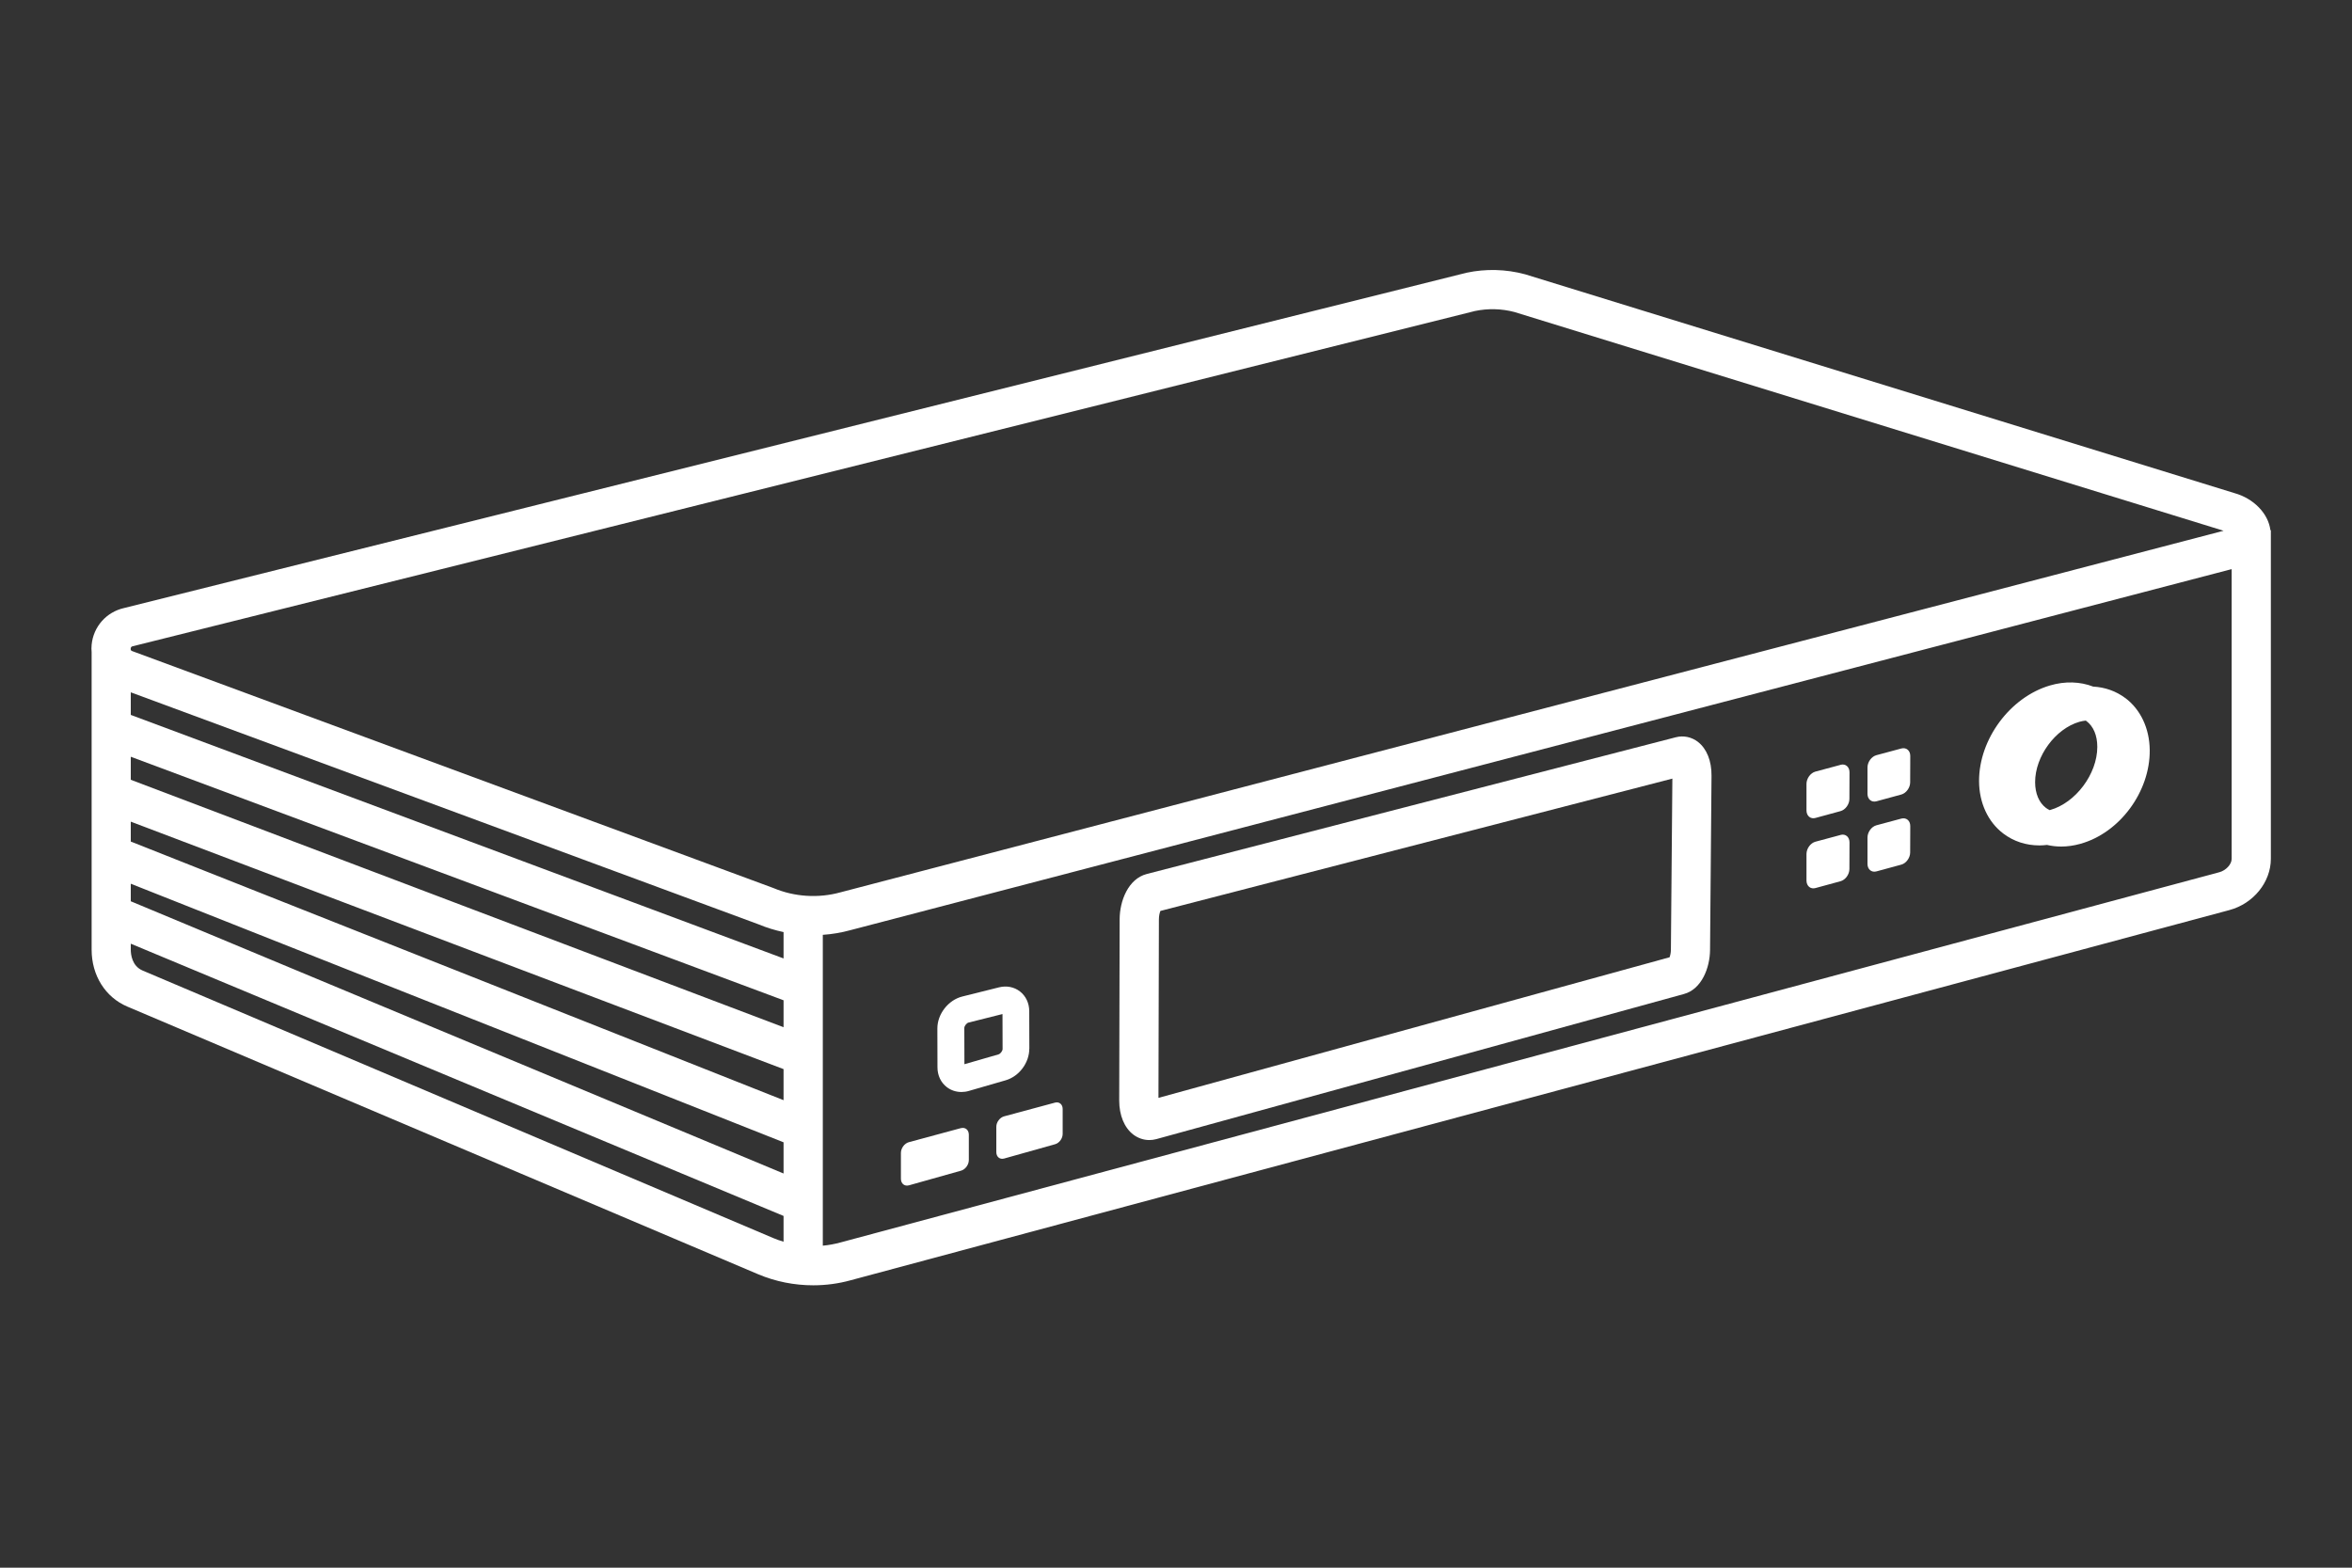
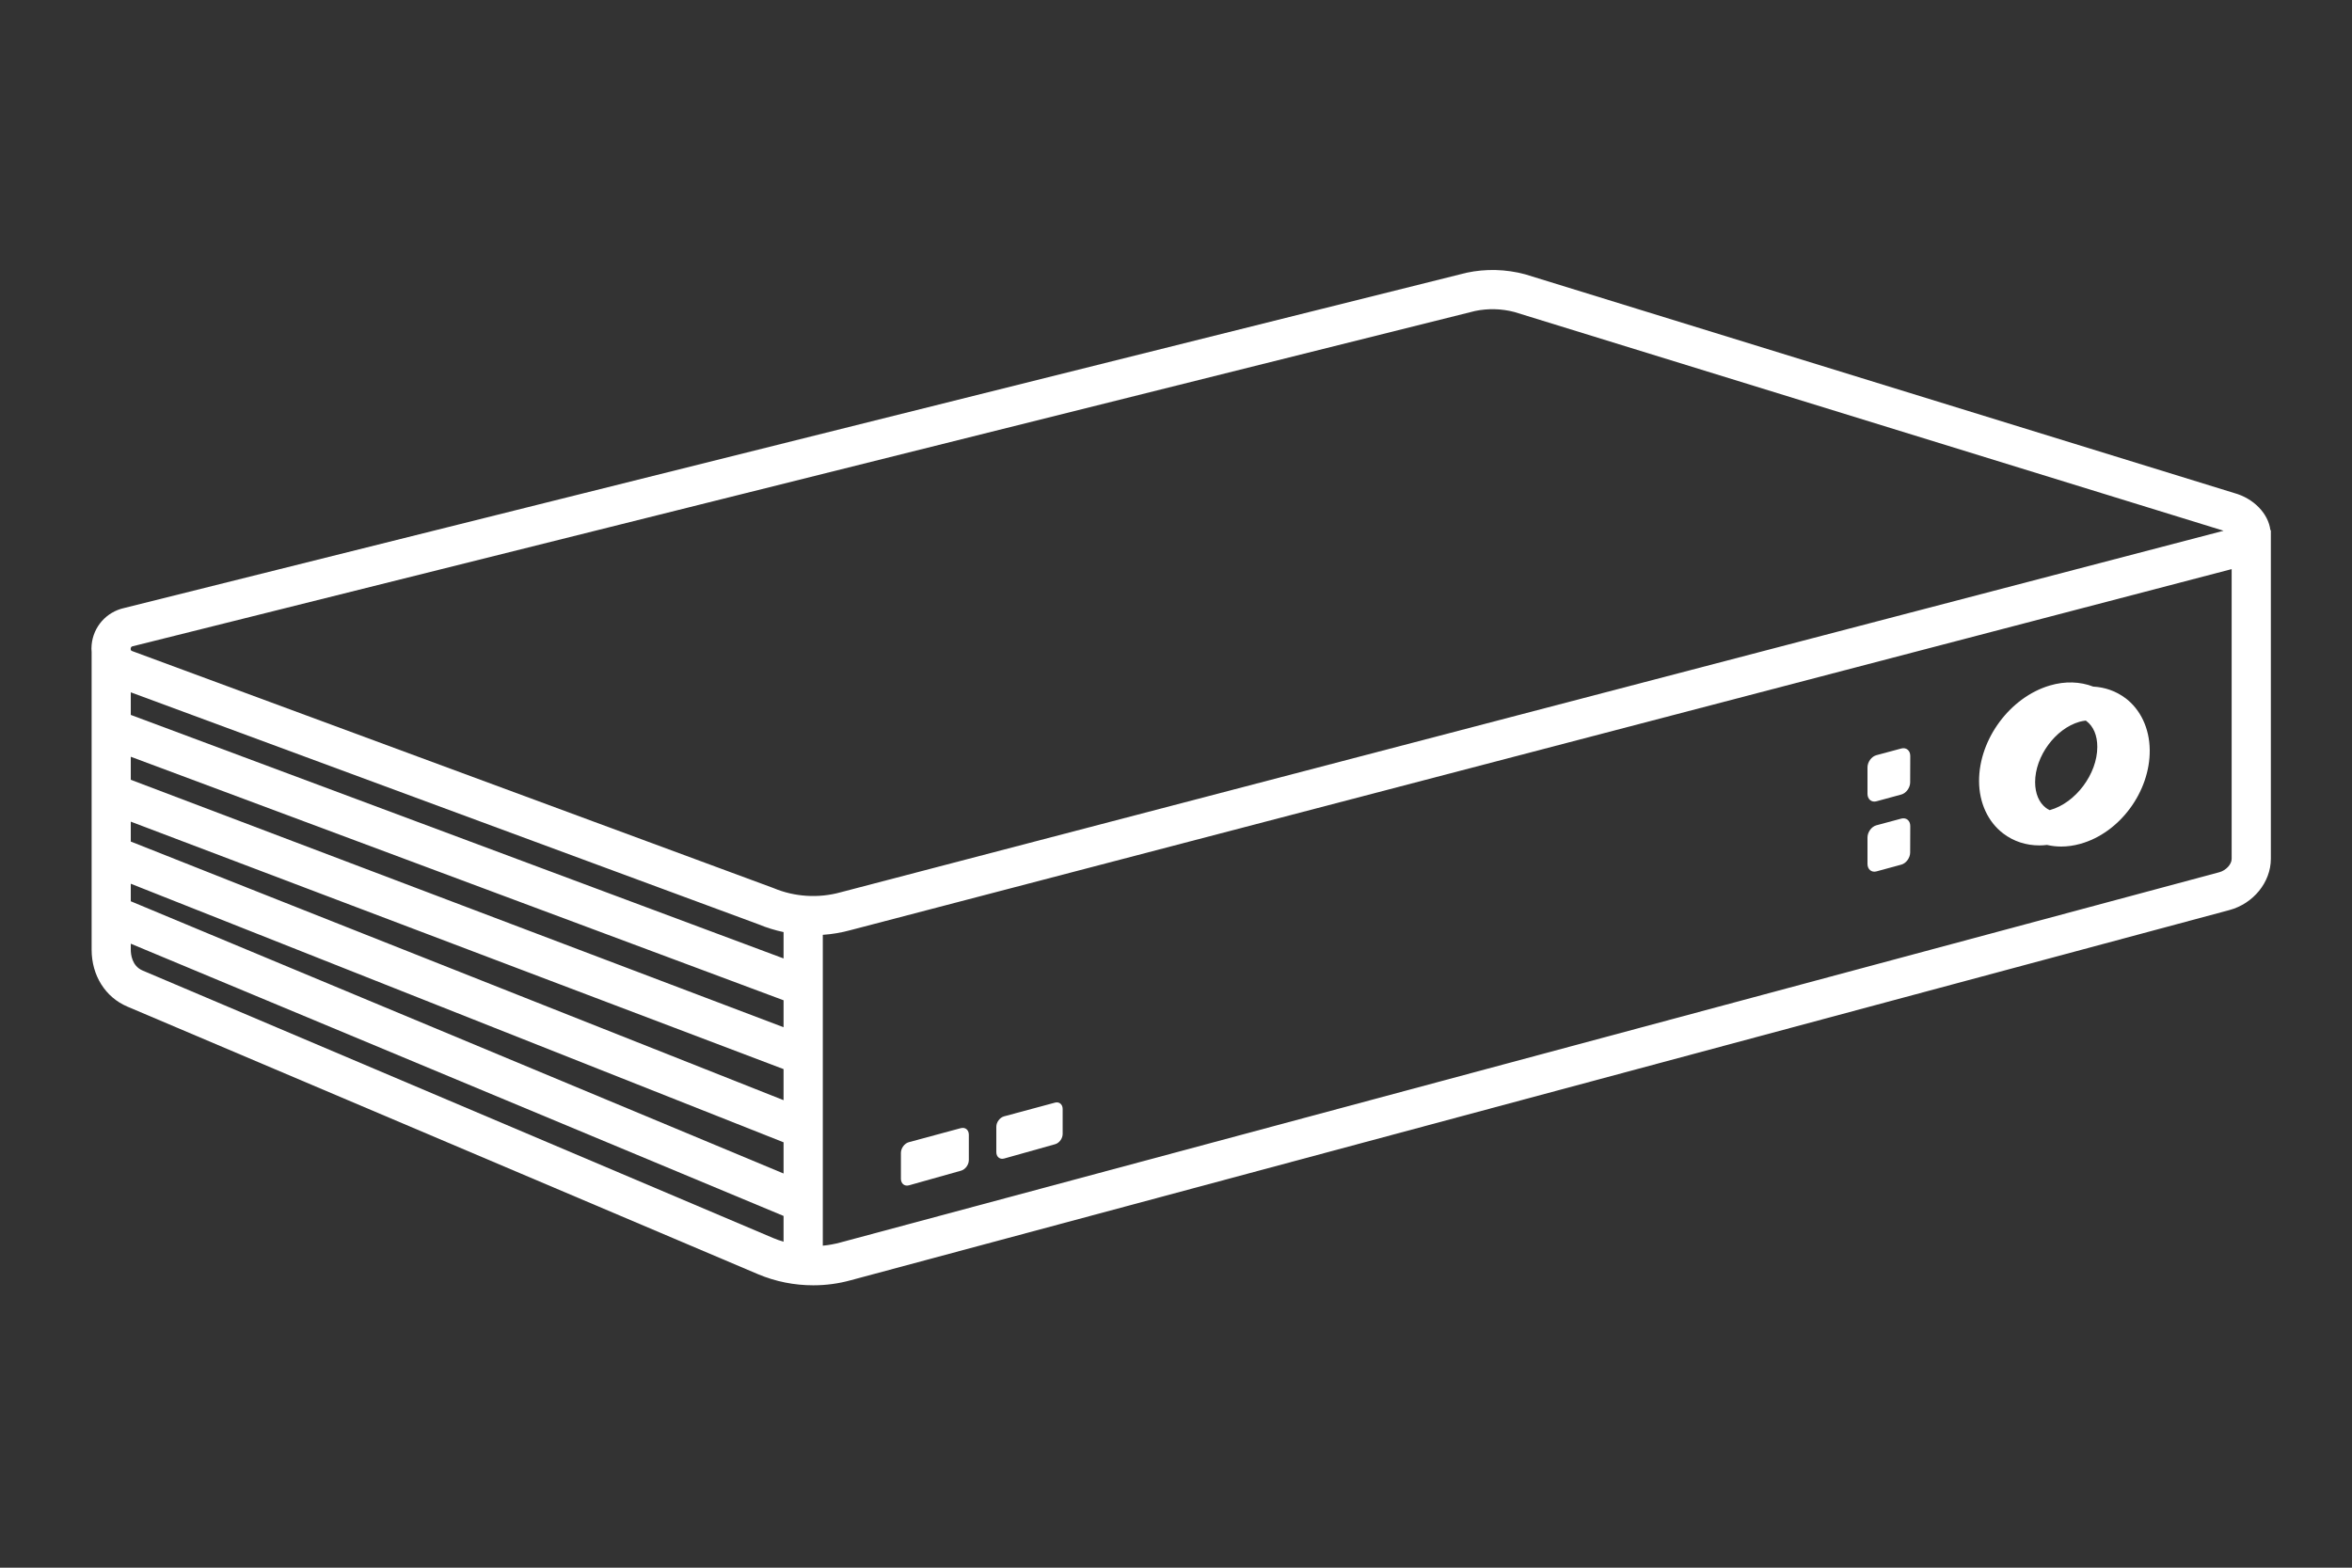
<svg xmlns="http://www.w3.org/2000/svg" id="TURN_OFF_-_EDITABLE" data-name="TURN OFF - EDITABLE" viewBox="0 0 480 320">
  <rect x="0" y="0" width="480" height="320" fill="#333333" stroke="none" />
  <defs>
    <style>
      .cls-1 {
        fill: #fff;
      }
    </style>
  </defs>
  <path class="cls-1" d="M433.72,142.48c-1.9-1.42-4.14-2.2-6.54-2.33-2.66-1.03-5.74-1.14-8.82-.23-8.14,2.39-14.49,10.96-14.47,19.51.01,4.44,1.82,8.35,4.95,10.72,2.11,1.6,4.65,2.42,7.37,2.42.51,0,1.03-.04,1.55-.1.93.22,1.9.33,2.89.33,1.26,0,2.57-.18,3.89-.55,8.04-2.22,14.27-10.64,14.18-19.16-.05-4.41-1.87-8.28-5-10.62ZM418.4,165.35s-.06.01-.09.02c-.27-.13-.53-.28-.77-.46-1.42-1.08-2.2-2.94-2.21-5.24-.01-5.29,4.14-10.94,9.06-12.34.43-.12.85-.19,1.26-.24.05.03.1.06.15.09,1.44,1.08,2.23,2.96,2.22,5.3-.01,5.51-4.42,11.4-9.63,12.86Z" />
-   <path class="cls-1" d="M375.64,156.12l-5.14,1.38c-1.01.27-1.83,1.4-1.83,2.51v5.45c.02,1.1.84,1.78,1.84,1.5l5.1-1.39c1-.27,1.82-1.39,1.82-2.49l.02-5.44c0-1.11-.81-1.8-1.82-1.53Z" />
-   <path class="cls-1" d="M388.04,152.78l-5.1,1.37c-1,.27-1.82,1.39-1.82,2.5v5.42c.02,1.09.83,1.76,1.83,1.49l5.07-1.38c.99-.27,1.8-1.38,1.81-2.47l.02-5.41c0-1.1-.81-1.78-1.81-1.52Z" />
-   <path class="cls-1" d="M375.64,170.43l-5.14,1.38c-1.01.27-1.83,1.4-1.83,2.51v5.45c.02,1.1.84,1.78,1.84,1.5l5.1-1.39c1-.27,1.82-1.39,1.82-2.49l.02-5.44c0-1.11-.81-1.8-1.82-1.53Z" />
+   <path class="cls-1" d="M388.04,152.78l-5.1,1.37c-1,.27-1.82,1.39-1.82,2.5v5.42c.02,1.09.83,1.76,1.83,1.49l5.07-1.38c.99-.27,1.8-1.38,1.81-2.47l.02-5.41c0-1.1-.81-1.78-1.81-1.52" />
  <path class="cls-1" d="M388.04,167.09l-5.1,1.37c-1,.27-1.82,1.39-1.82,2.5v5.42c.02,1.09.83,1.76,1.83,1.49l5.07-1.38c.99-.27,1.8-1.38,1.81-2.47l.02-5.41c0-1.1-.81-1.78-1.81-1.52Z" />
-   <path class="cls-1" d="M346.56,151.46c-1.31-1.02-2.97-1.38-4.55-.97l-107.97,27.91c-3.79.98-5.53,5.48-5.54,9.24l-.09,36.99c0,3.02,1.04,5.55,2.86,6.95.97.74,2.12,1.13,3.28,1.13.48,0,.95-.06,1.43-.19l107.71-29.63h0c3.6-.99,5.27-5.35,5.3-8.99l.3-35.56c.03-2.99-.97-5.5-2.74-6.88ZM341,193.83c0,.67-.14,1.22-.27,1.57l-104.31,28.7.09-36.44c0-.75.16-1.35.31-1.72l104.48-27.01-.3,34.89Z" />
  <path class="cls-1" d="M463.35,108.24c-.41-3.39-3.39-6.5-7.39-7.6l-144.61-44.62-.14-.04c-3.87-1.04-7.99-1.15-11.91-.31L25.33,124.11c-3.62.81-6.28,3.81-6.63,7.51-.05.51-.05,1.01,0,1.5v60.73c0,5.26,2.79,9.71,7.29,11.62l128.75,54.64c3.56,1.5,7.4,2.25,11.23,2.25,2.57,0,5.15-.34,7.64-1.03l281.36-75.56c4.91-1.31,8.47-5.71,8.47-10.47v-67.07h-.08ZM27.07,131.92L301.03,63.48c2.65-.55,5.42-.48,8.04.21l144.6,44.61.12.04-282.29,73.81c-4.5,1.24-9.36.93-13.66-.88L26.92,132.88c-.13-.06-.29-.17-.25-.5.04-.38.27-.43.41-.46ZM159.91,209.68L26.69,159.17v-4.7l133.22,49.71v5.5ZM159.91,218.24v6.33L26.69,171.78v-4.06l133.22,50.51ZM159.91,195.64L26.69,145.93v-4.61l128.12,47.36c1.65.69,3.36,1.21,5.1,1.58v5.39ZM26.69,180.39l133.22,52.78v6.37L26.69,183.97v-3.58ZM29.11,198.11c-2.18-.93-2.42-3.29-2.42-4.26v-1.22l133.22,55.57v5.26c-.7-.21-1.39-.44-2.07-.73L29.11,198.11ZM452.89,178.05l-281.39,75.57c-1.18.32-2.38.54-3.58.65v-63.45c1.91-.13,3.81-.45,5.66-.96l281.86-73.69v59.14c0,1.12-1.16,2.37-2.54,2.74Z" />
-   <path class="cls-1" d="M210.07,214.04l-.02-7.63c0-1.63-.69-3.1-1.89-4.03-1.18-.92-2.74-1.23-4.29-.84l-7.48,1.87c-2.86.71-5.1,3.58-5.09,6.53l.02,7.93c0,1.66.71,3.14,1.95,4.07.84.63,1.87.96,2.94.96.51,0,1.04-.07,1.56-.23l7.47-2.16c2.75-.8,4.82-3.57,4.82-6.45ZM203.82,215.21l-7,2.02-.02-7.4c0-.41.46-1,.86-1.1l6.93-1.74.02,7.13c0,.39-.43.97-.79,1.08Z" />
  <path class="cls-1" d="M196.12,230.27l-10.63,2.87c-.9.24-1.63,1.23-1.63,2.2v5.31c.02.97.75,1.55,1.65,1.3l10.63-2.99c.88-.25,1.58-1.22,1.58-2.17v-5.21c-.02-.95-.73-1.53-1.6-1.3Z" />
  <path class="cls-1" d="M215.31,225.07l-10.39,2.8c-.88.24-1.6,1.2-1.59,2.15v5.19c.02.95.73,1.52,1.61,1.27l10.39-2.92c.86-.24,1.55-1.19,1.54-2.12v-5.1c-.01-.93-.71-1.5-1.56-1.27Z" />
</svg>